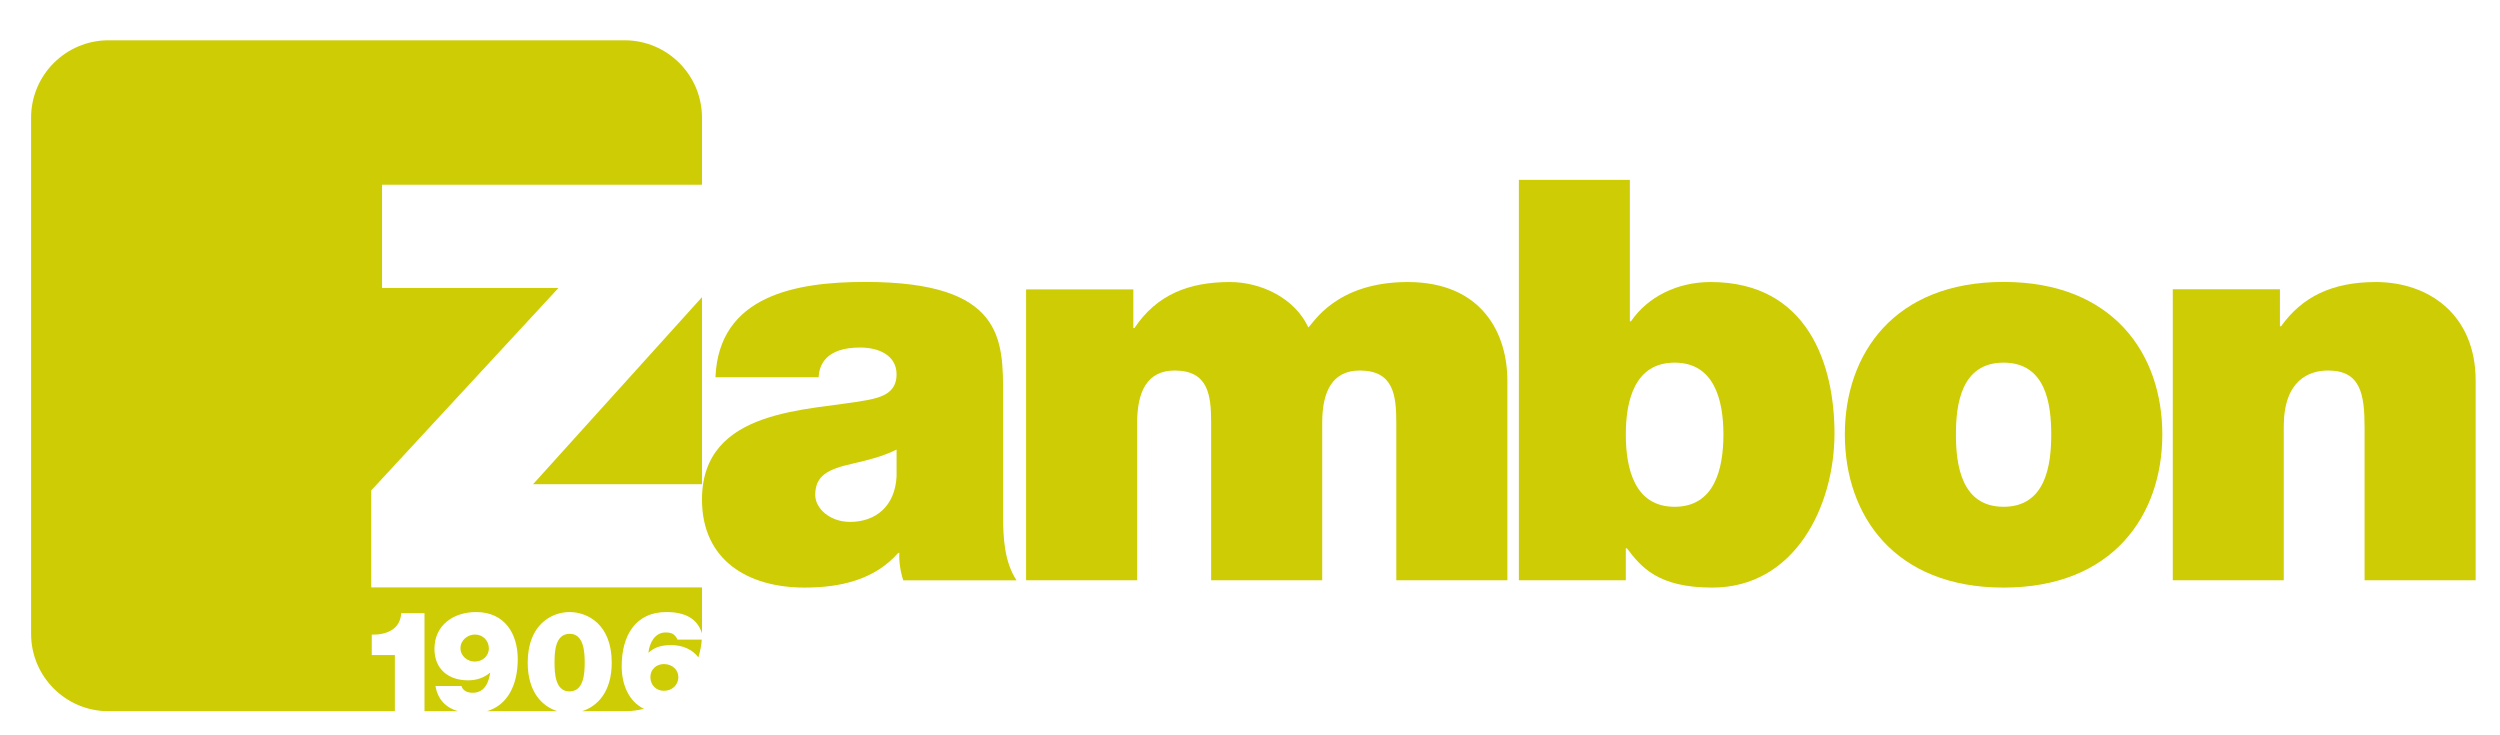
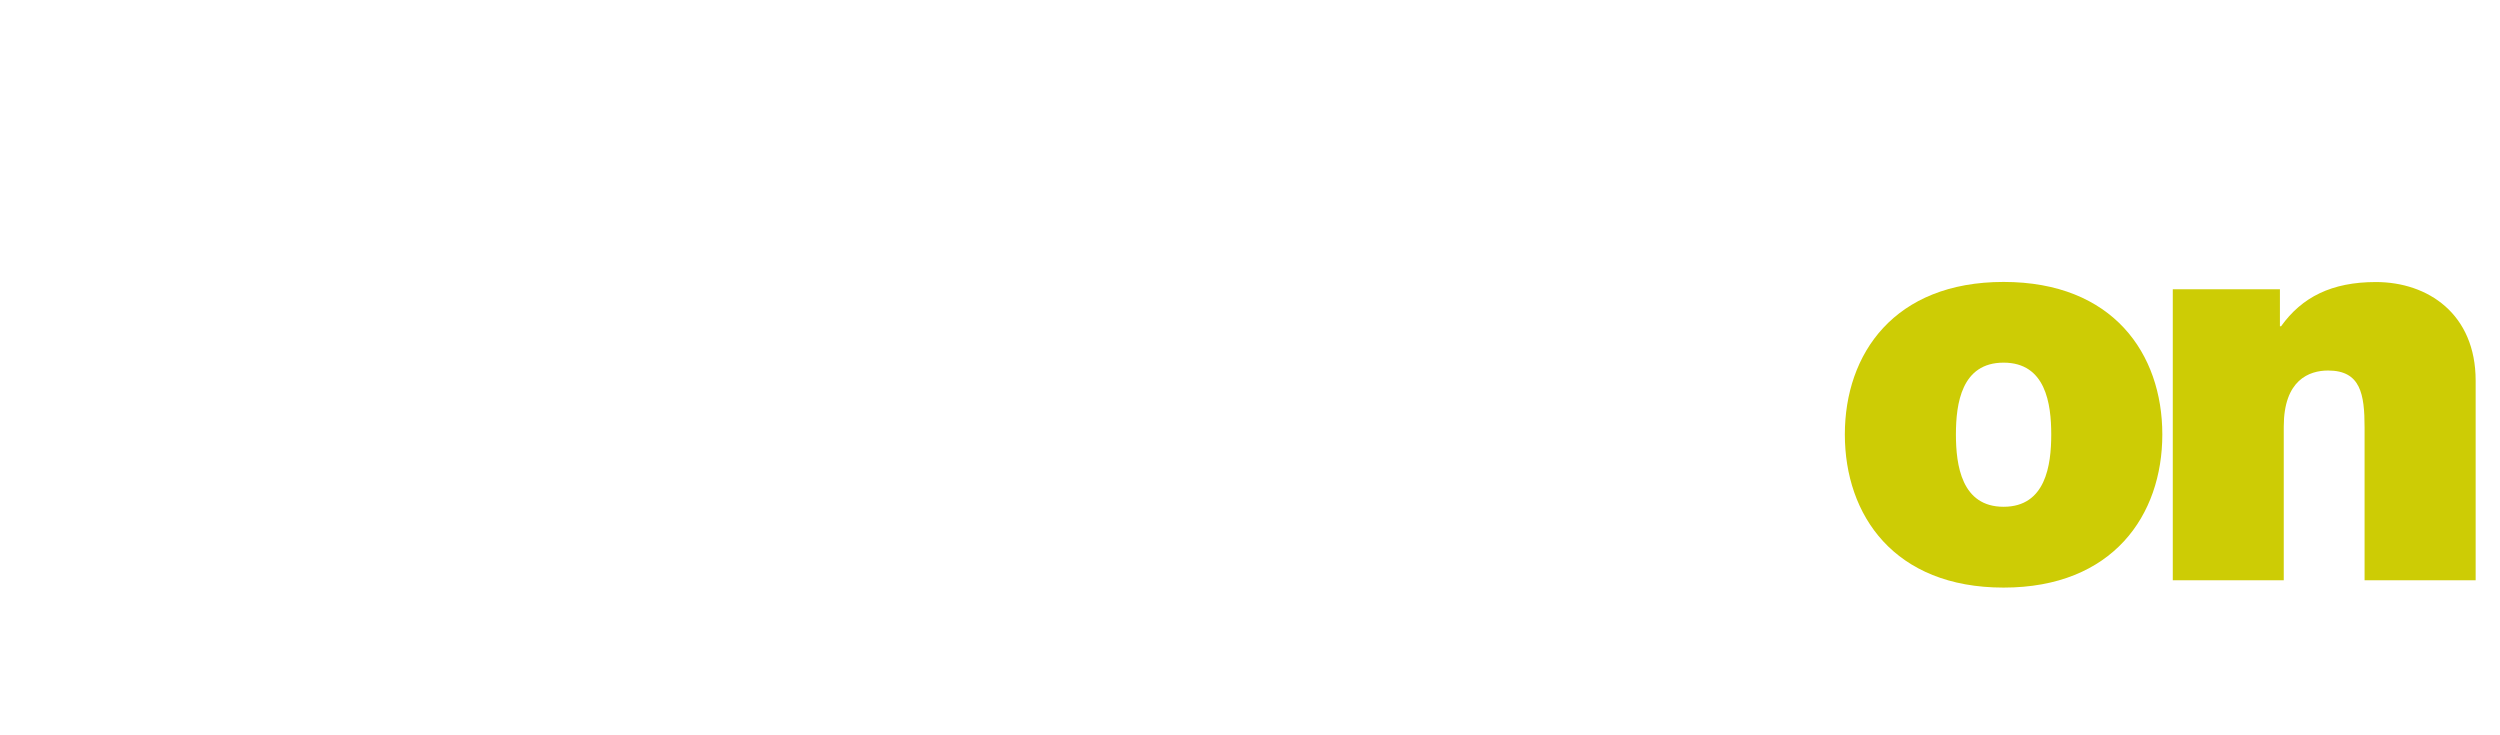
<svg xmlns="http://www.w3.org/2000/svg" version="1.1" id="Livello_1" x="0px" y="0px" viewBox="0 0 241.28 70.89" style="enable-background:new 0 0 241.28 70.89;" xml:space="preserve">
  <style type="text/css">
	.st0{fill:#CDCC05;}
</style>
  <g>
-     <path class="st0" d="M45.84,61.24c0.75,0,1.34,0.58,1.34,1.33c0,0.77-0.63,1.28-1.37,1.28c-0.71,0-1.37-0.55-1.37-1.29   C44.44,61.8,45.12,61.24,45.84,61.24L45.84,61.24z M53.52,63.95c0-1.03,0.05-2.78,1.47-2.78c1.37,0,1.44,1.8,1.44,2.78   c0,1.01-0.07,2.78-1.47,2.78C53.58,66.73,53.52,64.95,53.52,63.95L53.52,63.95z M64.07,64.09c0.85,0,1.4,0.59,1.4,1.26   c0,0.73-0.57,1.32-1.4,1.32c-0.75,0-1.3-0.56-1.3-1.32C62.76,64.64,63.33,64.09,64.07,64.09L64.07,64.09z M67.75,28.68v18.05h-16.3   L67.75,28.68L67.75,28.68z M67.73,61.73c-0.04,0.59-0.16,1.17-0.33,1.71c-0.57-0.75-1.5-1.18-2.61-1.18   c-0.86,0-1.56,0.15-2.21,0.74c0.1-0.95,0.62-1.96,1.66-1.96c0.3,0,0.55,0.04,0.74,0.17c0.2,0.15,0.34,0.34,0.4,0.52L67.73,61.73   L67.73,61.73z M10.47,3.89h49.81c4.13,0,7.47,3.35,7.47,7.47v6.47H36.87v9.96H53.9L35.83,47.33v9.36h31.92v4.44   c-0.45-1.44-1.63-2.06-3.45-2.06c-2.92,0-4.3,2.22-4.3,5.22c0,1.73,0.64,3.37,2.14,4.12c-0.59,0.15-1.21,0.23-1.85,0.23h-4.11   c1.44-0.46,2.86-1.82,2.86-4.69c0-3.69-2.33-4.88-4.07-4.88c-1.71,0-4.04,1.19-4.04,4.88c0,2.87,1.42,4.23,2.86,4.69h-6.79   c1.99-0.59,2.97-2.53,2.97-5.03c0-2.4-1.22-4.54-4.02-4.54c-2.17,0-4.02,1.25-4.02,3.56c0,1.96,1.37,3.03,3.24,3.03   c0.81,0,1.53-0.23,2.14-0.75c-0.12,0.81-0.45,1.95-1.69,1.95c-0.19,0-0.44-0.03-0.66-0.14c-0.21-0.11-0.37-0.3-0.42-0.51h-2.51   c0.22,1.34,1.06,2.11,2.17,2.43h-3.23v-9.46h-2.25c-0.08,1.58-1.45,2.1-2.84,2.07v1.97h2.23v5.42H10.47C6.35,68.64,3,65.3,3,61.17   V11.36C3,7.24,6.35,3.89,10.47,3.89L10.47,3.89z" />
-     <path class="st0" d="M86.53,45.99c-0.16,2.92-2.06,4.38-4.49,4.38c-1.95,0-3.36-1.3-3.36-2.6c0-1.89,1.24-2.49,3.63-3.03   c1.46-0.33,2.92-0.7,4.22-1.35V45.99L86.53,45.99z M96.81,38.2c0-5.41,0.11-10.99-13.31-10.99c-6.66,0-14.13,1.3-14.45,9.2h9.96   c0.05-1.19,0.7-2.87,4-2.87c1.73,0,3.52,0.7,3.52,2.6c0,1.79-1.46,2.22-2.92,2.49c-5.46,1.03-15.86,0.7-15.86,9.58   c0,5.9,4.49,8.5,9.9,8.5c3.47,0,6.77-0.76,9.04-3.35h0.11c-0.06,0.76,0.11,1.89,0.38,2.65h10.93c-1.19-1.79-1.3-4.17-1.3-6.28V38.2   L96.81,38.2z" />
-     <path class="st0" d="M99.03,56h10.72V40.79c0-2.92,0.92-5.03,3.62-5.03c3.25,0,3.52,2.38,3.52,5.03V56h10.72V40.79   c0-2.92,0.92-5.03,3.63-5.03c3.25,0,3.52,2.38,3.52,5.03V56h10.72V36.74c0-4.55-2.44-9.52-9.63-9.52c-6.98,0-9.15,4.06-9.58,4.38   c-1.3-2.82-4.55-4.38-7.58-4.38c-3.9,0-7.04,1.19-9.2,4.44h-0.11v-3.73H99.03V56L99.03,56z" />
-     <path class="st0" d="M166.33,41.93c0,3.36-0.87,6.98-4.71,6.98c-3.84,0-4.71-3.63-4.71-6.98c0-3.3,0.87-6.93,4.71-6.93   C165.46,35,166.33,38.63,166.33,41.93L166.33,41.93z M146.57,56h10.34v-3.08h0.11c1.35,1.79,2.98,3.79,8.23,3.79   c7.96,0,11.8-7.85,11.8-14.88c0-6.6-2.54-14.61-11.96-14.61c-3.19,0-6.06,1.41-7.68,3.79h-0.11V17.36h-10.71V56L146.57,56z" />
    <path class="st0" d="M208.69,41.93c0-7.79-4.76-14.72-15.32-14.72c-10.55,0-15.32,6.93-15.32,14.72c0,7.79,4.76,14.78,15.32,14.78   C203.92,56.71,208.69,49.72,208.69,41.93L208.69,41.93z M197.97,41.93c0,2.98-0.54,6.98-4.6,6.98c-4.06,0-4.6-4.01-4.6-6.98   c0-2.98,0.54-6.93,4.6-6.93C197.43,35,197.97,38.95,197.97,41.93L197.97,41.93z" />
    <path class="st0" d="M209.7,56h10.71V41.17c0-4.49,2.44-5.41,4.28-5.41c3.14,0,3.52,2.27,3.52,5.52V56h10.72V36.74   c0-6.44-4.6-9.52-9.63-9.52c-4.27,0-7.14,1.46-9.15,4.27h-0.11v-3.57H209.7V56L209.7,56z" />
  </g>
</svg>